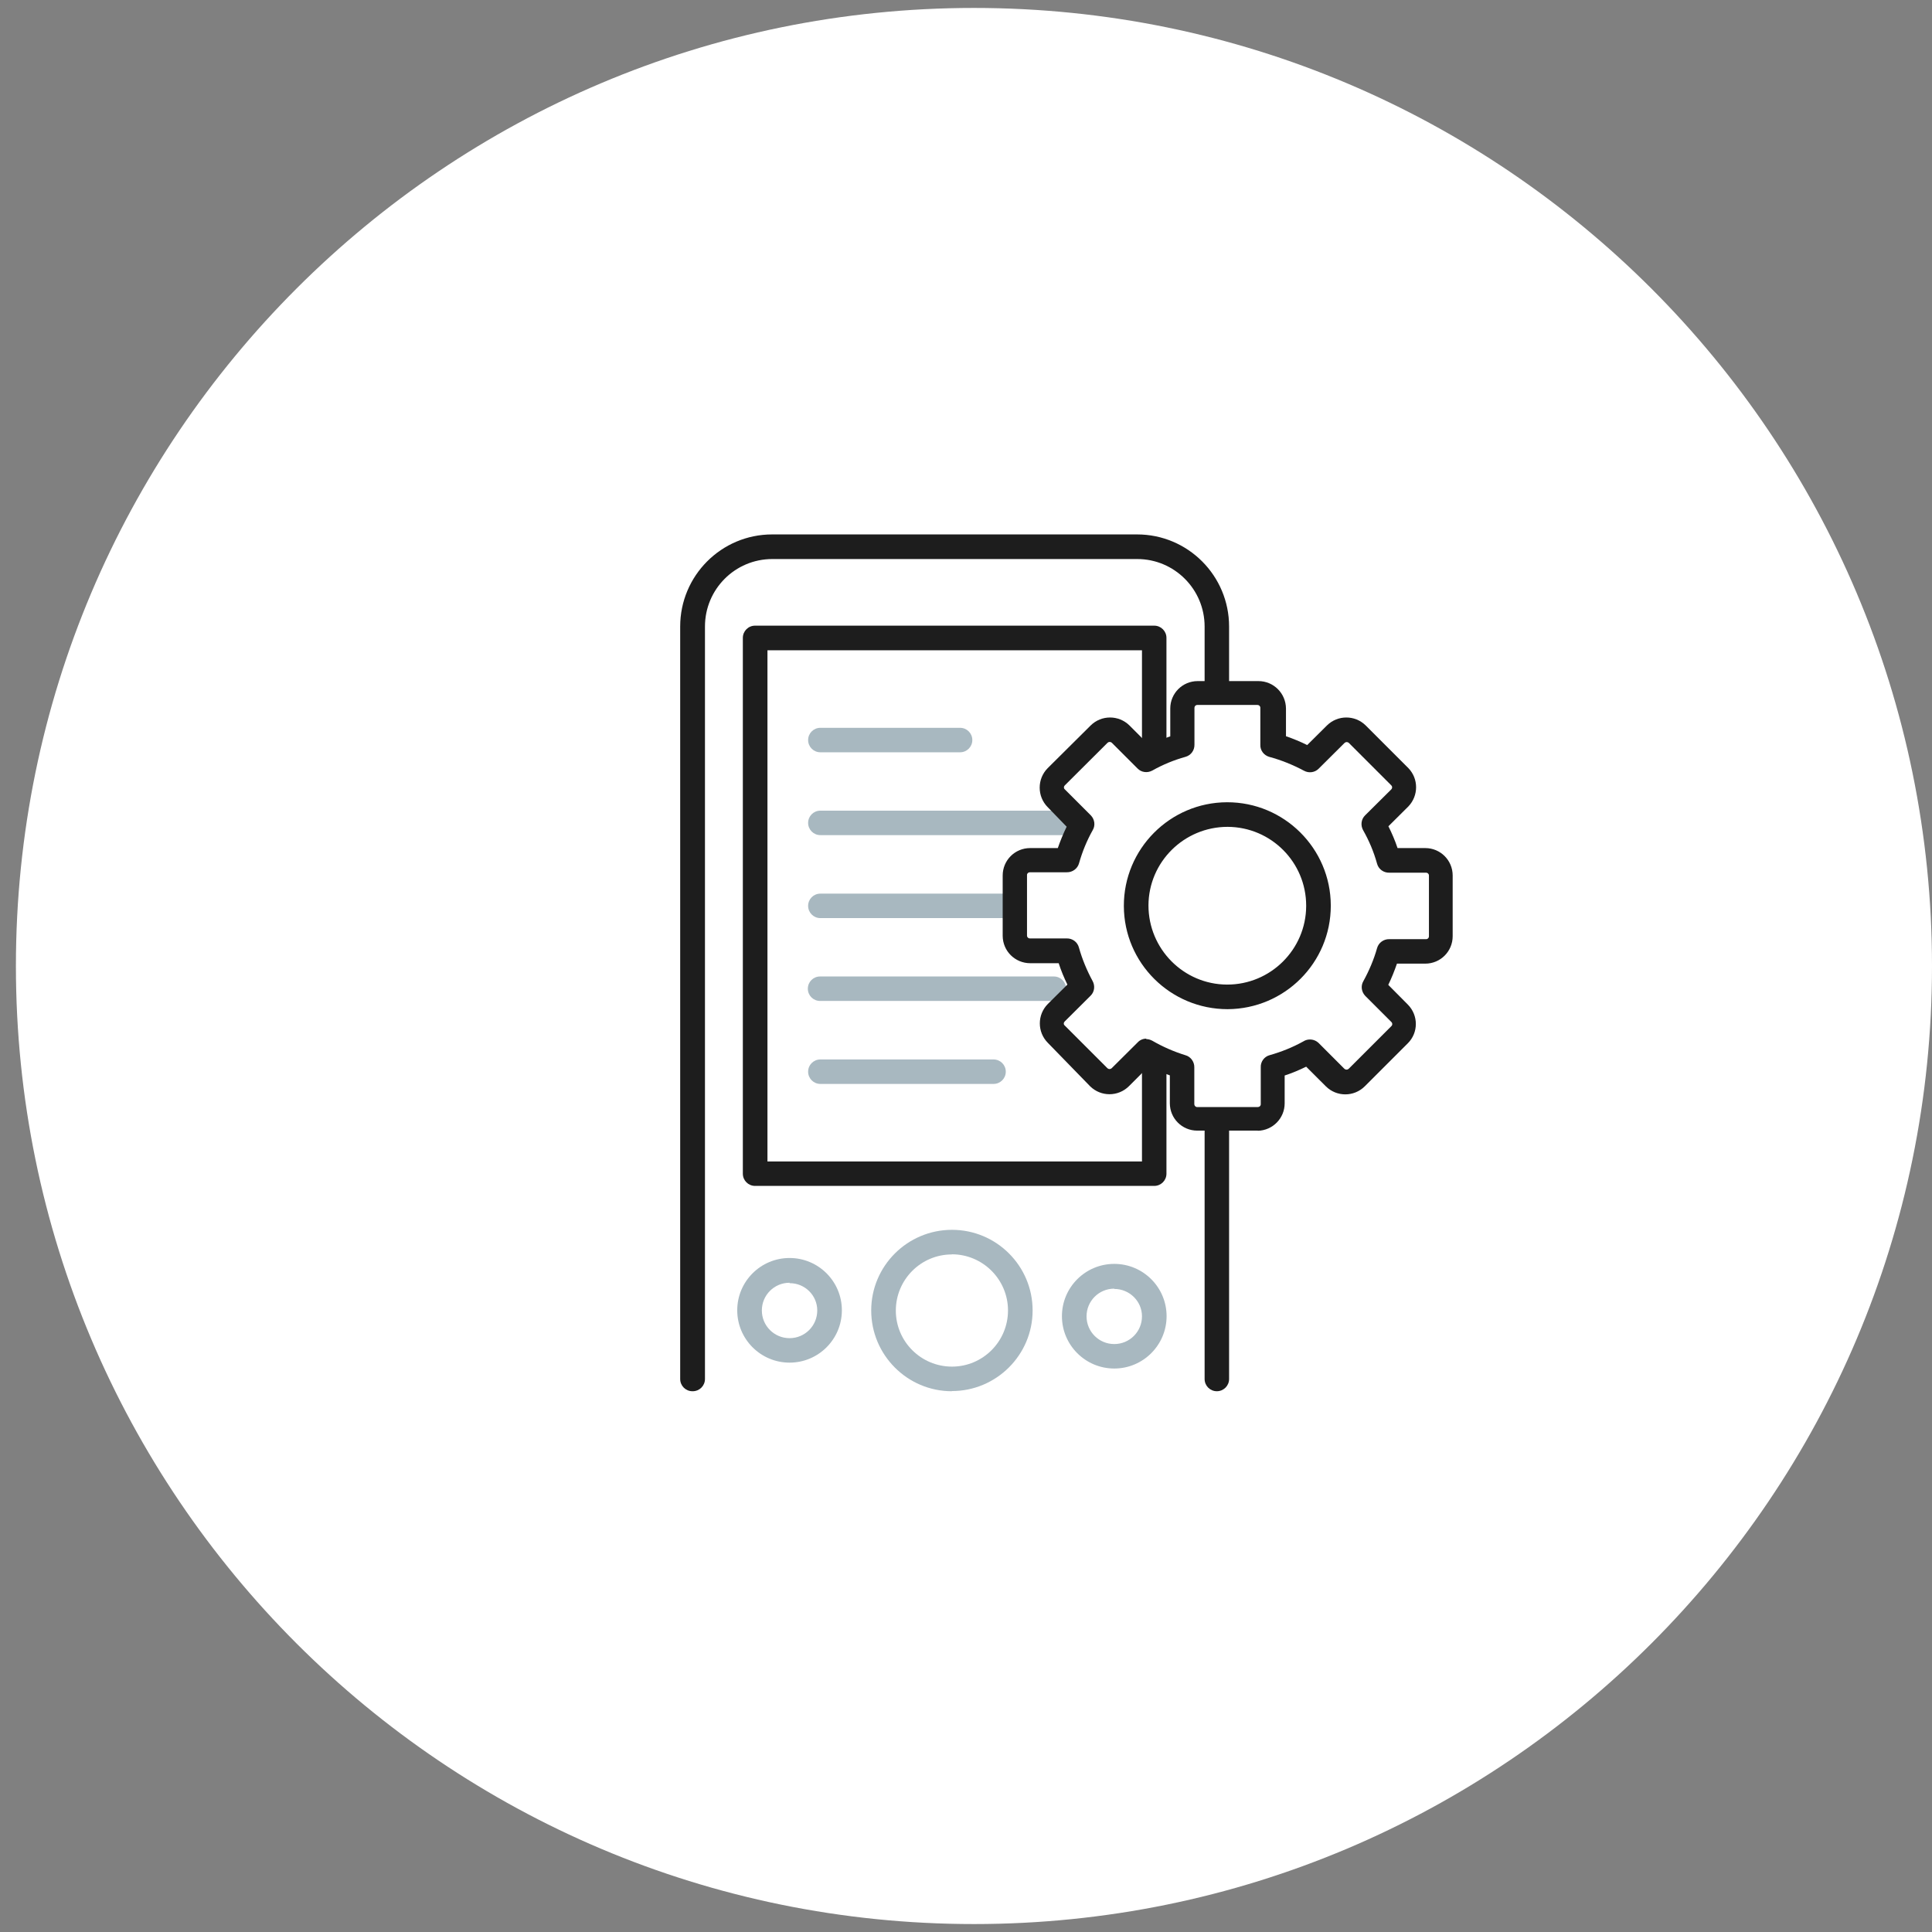
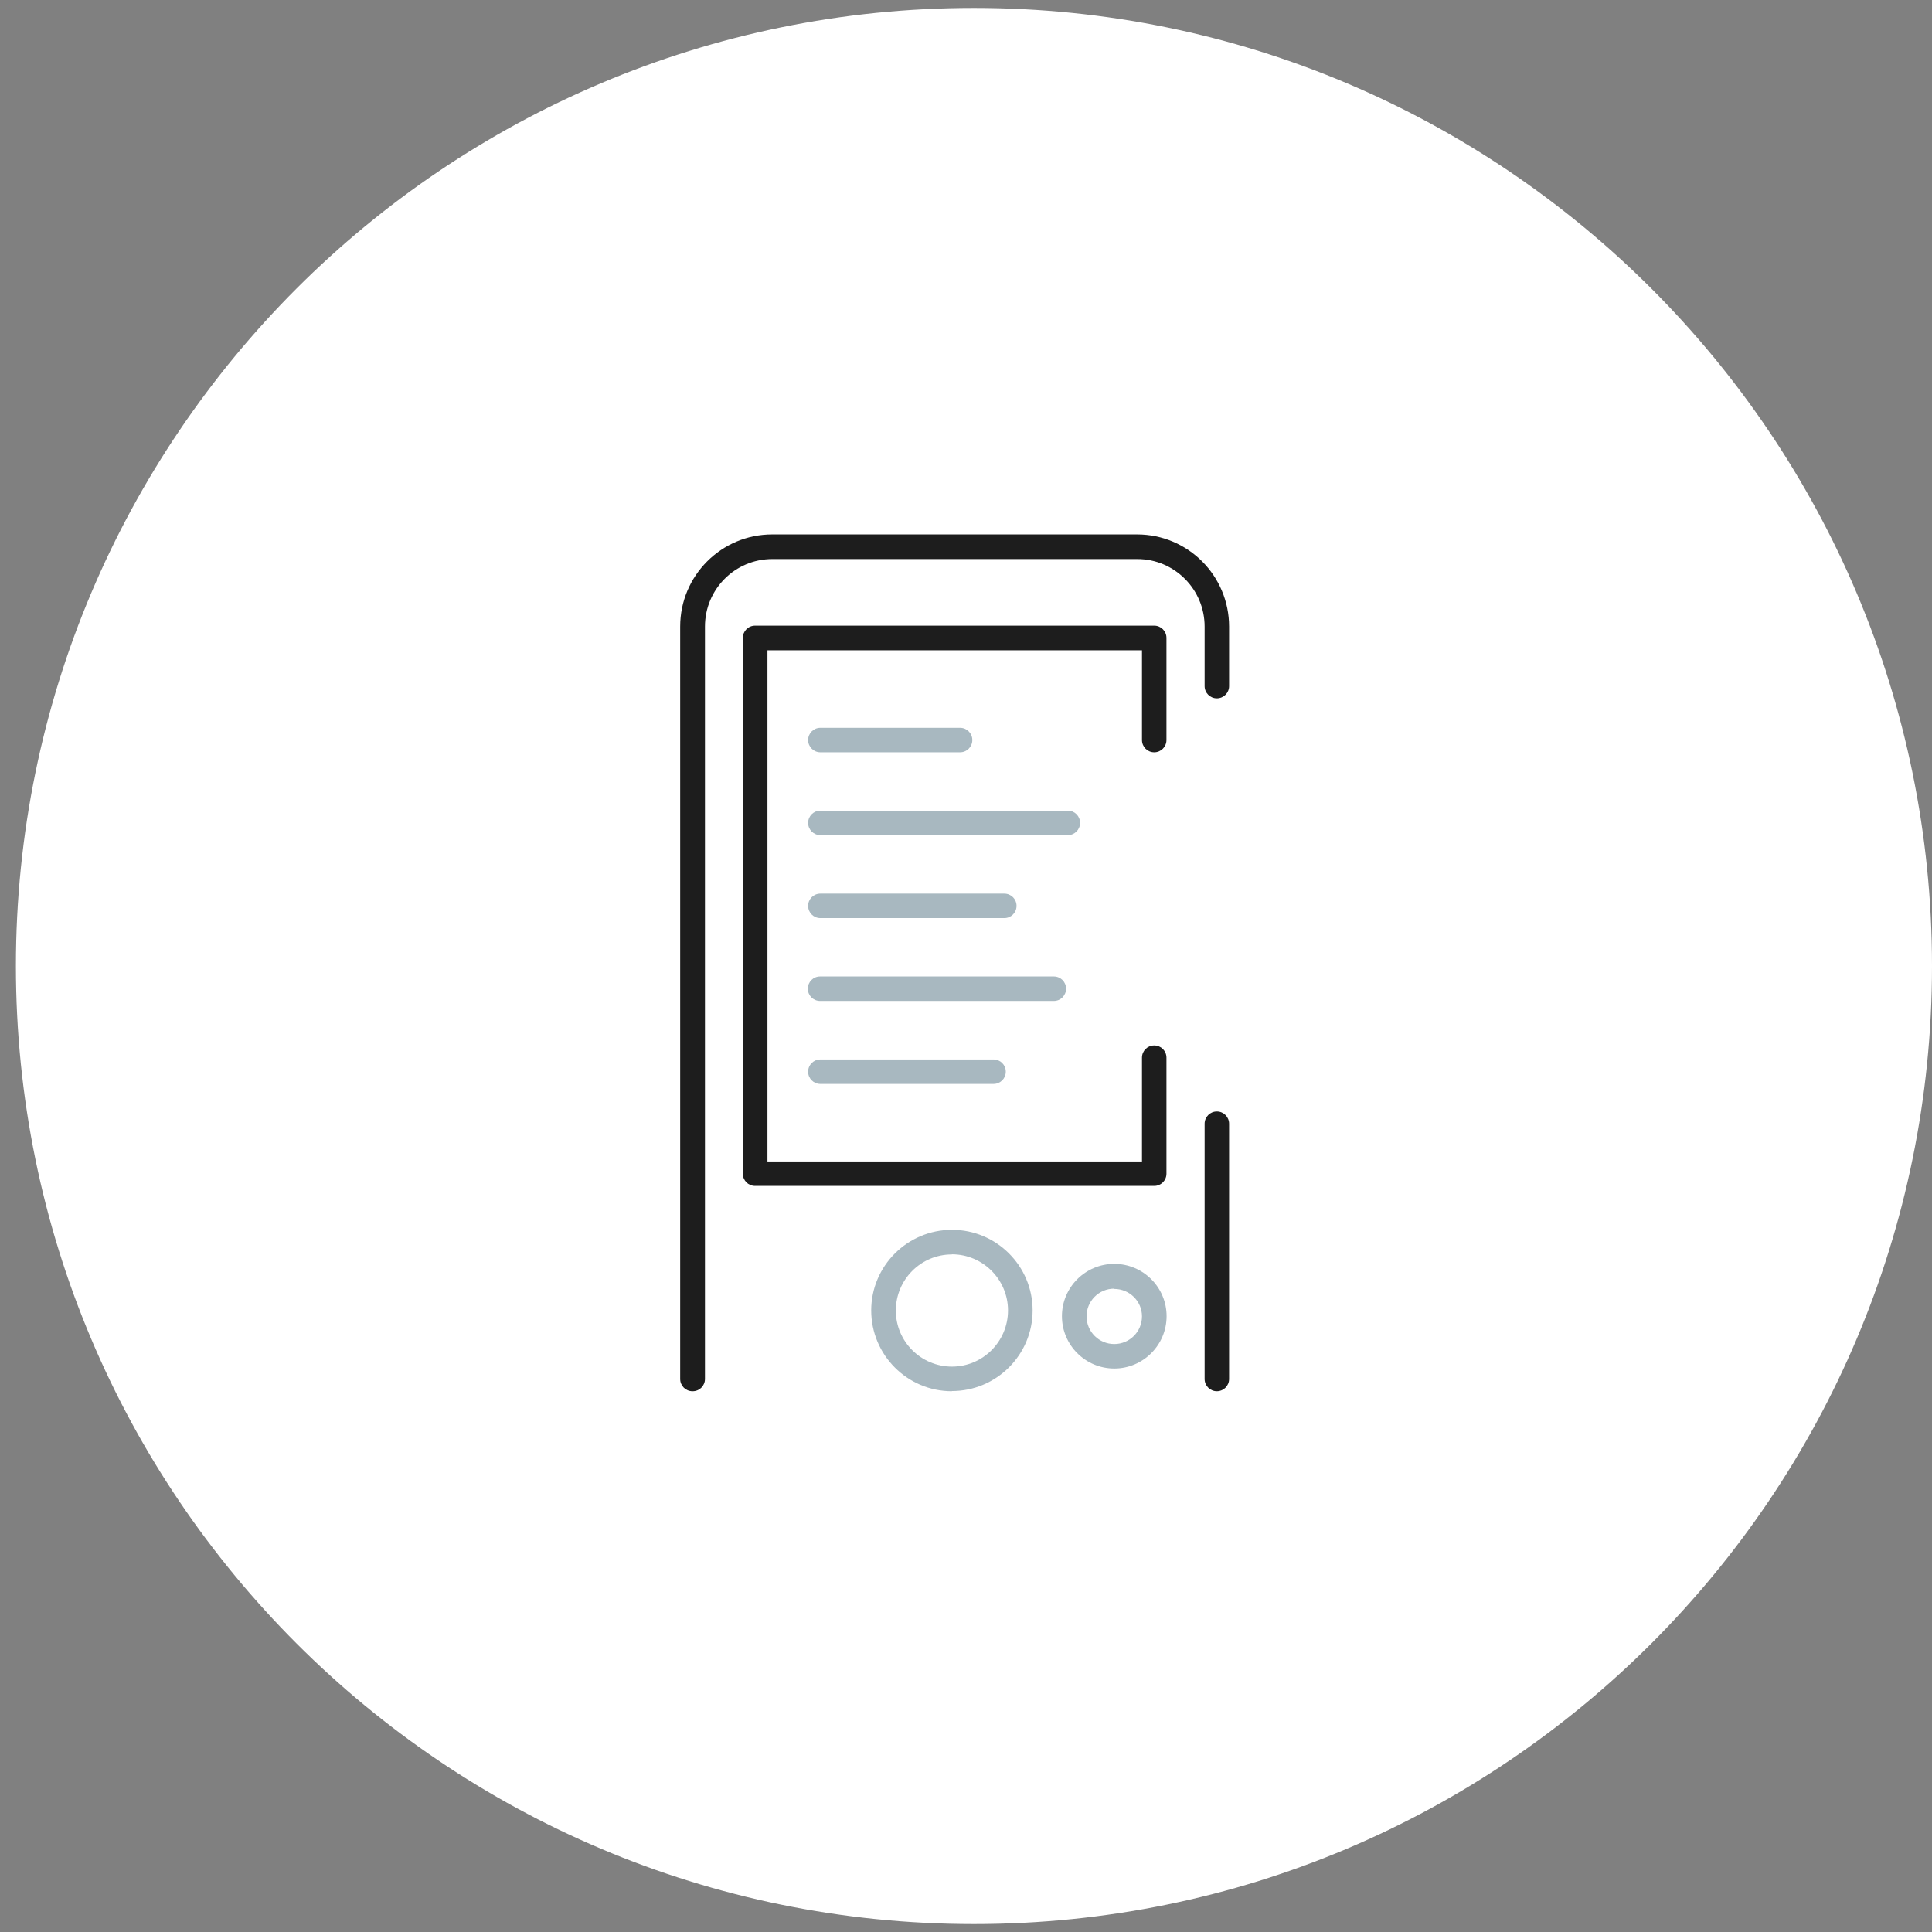
<svg xmlns="http://www.w3.org/2000/svg" width="81" height="81" viewBox="0 0 81 81" fill="none">
  <rect x="0" y="0" width="81" height="81" fill="#808080" stroke="none" />
  <path d="M40.833 80.667C63.017 80.667 81 62.683 81 40.5C81 18.317 63.017 0.333 40.833 0.333C18.65 0.333 0.667 18.317 0.667 40.5C0.667 62.683 18.65 80.667 40.833 80.667Z" fill="white" />
  <path d="M51.017 58.328C50.733 58.328 50.504 58.099 50.504 57.815V47.112C50.504 46.828 50.733 46.599 51.017 46.599C51.301 46.599 51.53 46.828 51.53 47.112V57.815C51.53 58.099 51.301 58.328 51.017 58.328Z" fill="#1D1D1D" />
  <path d="M29.03 58.328C28.746 58.328 28.517 58.099 28.517 57.815V26.268C28.517 24.137 30.242 22.406 32.373 22.406H47.674C49.806 22.406 51.53 24.137 51.53 26.268V28.765C51.53 29.049 51.301 29.278 51.017 29.278C50.733 29.278 50.504 29.049 50.504 28.765V26.268C50.504 24.705 49.237 23.438 47.68 23.438H32.38C30.816 23.438 29.556 24.705 29.556 26.268V57.815C29.556 58.099 29.327 58.328 29.043 58.328H29.03Z" fill="#1D1D1D" />
  <path d="M48.391 49.72H31.657C31.372 49.72 31.144 49.491 31.144 49.207V26.744C31.144 26.46 31.372 26.231 31.657 26.231H48.391C48.675 26.231 48.904 26.46 48.904 26.744V31.027C48.904 31.311 48.675 31.54 48.391 31.54C48.106 31.54 47.878 31.311 47.878 31.027V27.263H32.176V48.694H47.878V44.343C47.878 44.059 48.106 43.831 48.391 43.831C48.675 43.831 48.904 44.059 48.904 44.343V49.207C48.904 49.491 48.675 49.72 48.391 49.72Z" fill="#1D1D1D" />
  <path d="M39.906 58.328C38.04 58.328 36.526 56.807 36.526 54.941C36.526 53.075 38.046 51.561 39.912 51.561C41.779 51.561 43.293 53.075 43.293 54.941C43.293 56.807 41.772 58.321 39.906 58.321V58.328ZM39.906 52.593C38.608 52.593 37.558 53.65 37.558 54.947C37.558 56.245 38.615 57.296 39.912 57.296C41.21 57.296 42.261 56.239 42.261 54.941C42.261 53.644 41.204 52.587 39.906 52.587V52.593Z" fill="#A8B8C0" />
-   <path d="M33.103 57.129C31.892 57.129 30.909 56.146 30.909 54.935C30.909 53.724 31.892 52.742 33.103 52.742C34.314 52.742 35.296 53.724 35.296 54.935C35.296 56.146 34.314 57.129 33.103 57.129ZM33.103 53.78C32.46 53.78 31.941 54.299 31.941 54.941C31.941 55.584 32.46 56.103 33.103 56.103C33.745 56.103 34.264 55.584 34.264 54.941C34.264 54.305 33.739 53.792 33.103 53.798V53.786V53.78Z" fill="#A8B8C0" />
  <path d="M46.716 57.376C45.505 57.376 44.522 56.393 44.522 55.182C44.522 53.971 45.505 52.989 46.716 52.989C47.927 52.989 48.91 53.971 48.91 55.182C48.91 56.387 47.933 57.37 46.728 57.376C46.728 57.376 46.722 57.376 46.716 57.376ZM46.716 54.027C46.073 54.027 45.554 54.546 45.554 55.188C45.554 55.831 46.073 56.35 46.716 56.35C47.359 56.35 47.878 55.831 47.878 55.188C47.878 54.552 47.353 54.039 46.716 54.039V54.027Z" fill="#A8B8C0" />
  <path d="M40.252 31.54H34.394C34.11 31.54 33.881 31.311 33.881 31.027C33.881 30.743 34.11 30.514 34.394 30.514H40.252C40.536 30.514 40.765 30.743 40.765 31.027C40.765 31.311 40.536 31.54 40.252 31.54Z" fill="#A8B8C0" />
  <path d="M44.77 35.013H34.394C34.11 35.013 33.881 34.784 33.881 34.5C33.881 34.215 34.11 33.987 34.394 33.987H44.77C45.054 33.987 45.282 34.215 45.282 34.5C45.282 34.784 45.054 35.013 44.77 35.013Z" fill="#A8B8C0" />
  <path d="M42.106 38.492H34.394C34.11 38.492 33.881 38.263 33.881 37.979C33.881 37.694 34.11 37.466 34.394 37.466H42.106C42.39 37.466 42.619 37.694 42.619 37.979C42.619 38.263 42.39 38.492 42.106 38.492Z" fill="#A8B8C0" />
  <path d="M44.182 41.965H34.382C34.097 41.965 33.869 41.736 33.869 41.452C33.869 41.167 34.097 40.939 34.382 40.939H44.182C44.467 40.939 44.695 41.167 44.695 41.452C44.695 41.736 44.467 41.965 44.182 41.965Z" fill="#A8B8C0" />
  <path d="M41.655 45.444H34.394C34.11 45.444 33.881 45.215 33.881 44.931C33.881 44.646 34.11 44.418 34.394 44.418H41.655C41.939 44.418 42.168 44.646 42.168 44.931C42.168 45.215 41.939 45.444 41.655 45.444Z" fill="#A8B8C0" />
-   <path d="M52.741 47.402H50.195C49.559 47.402 49.046 46.889 49.046 46.253V45.085C48.743 44.98 48.446 44.856 48.156 44.714L47.328 45.542C46.877 45.987 46.154 45.987 45.703 45.542L43.929 43.719C43.484 43.268 43.484 42.545 43.929 42.094L44.751 41.279C44.609 40.988 44.485 40.691 44.386 40.383H43.194C42.557 40.383 42.044 39.876 42.038 39.239V36.706C42.038 36.069 42.551 35.556 43.188 35.556H44.349C44.454 35.254 44.578 34.951 44.72 34.66L43.923 33.838C43.478 33.387 43.478 32.658 43.923 32.207L45.727 30.415C46.178 29.97 46.901 29.97 47.353 30.415L48.174 31.237C48.465 31.095 48.761 30.971 49.064 30.872V29.704C49.064 29.068 49.577 28.555 50.214 28.555H52.76C53.396 28.555 53.909 29.068 53.915 29.704V30.866C54.218 30.971 54.521 31.095 54.805 31.237L55.633 30.415C56.084 29.97 56.807 29.97 57.258 30.415L59.05 32.207C59.477 32.652 59.477 33.356 59.05 33.807L58.21 34.642C58.358 34.938 58.488 35.241 58.593 35.556H59.755C60.391 35.556 60.904 36.069 60.904 36.706V39.252C60.904 39.888 60.391 40.401 59.755 40.401H58.568C58.463 40.704 58.346 41 58.204 41.291L59.026 42.119C59.471 42.57 59.471 43.293 59.026 43.738L57.215 45.548C56.764 45.993 56.041 45.993 55.59 45.548L54.762 44.721C54.471 44.863 54.169 44.992 53.86 45.091V46.259C53.86 46.883 53.359 47.396 52.729 47.408L52.741 47.402ZM48.057 43.565C48.144 43.565 48.23 43.59 48.31 43.633C48.749 43.886 49.213 44.09 49.695 44.239C49.923 44.3 50.078 44.517 50.072 44.751V46.296C50.072 46.358 50.127 46.414 50.189 46.414H52.735C52.803 46.414 52.858 46.364 52.858 46.296V44.751C52.846 44.517 53.001 44.3 53.229 44.239C53.717 44.102 54.193 43.911 54.638 43.664C54.836 43.534 55.102 43.559 55.275 43.719L56.368 44.813C56.418 44.856 56.492 44.856 56.541 44.813L58.34 43.015C58.383 42.972 58.383 42.898 58.34 42.854L57.24 41.754C57.079 41.587 57.042 41.334 57.159 41.136C57.4 40.698 57.598 40.234 57.734 39.752C57.796 39.523 58.012 39.369 58.247 39.375H59.792C59.86 39.375 59.909 39.32 59.909 39.258V36.706C59.909 36.638 59.854 36.588 59.792 36.588H58.247C58.006 36.594 57.796 36.44 57.734 36.211C57.598 35.717 57.4 35.247 57.147 34.802C57.036 34.599 57.067 34.345 57.233 34.184L58.334 33.091C58.377 33.047 58.377 32.973 58.334 32.93L56.548 31.144C56.498 31.101 56.424 31.101 56.375 31.144L55.281 32.232C55.12 32.392 54.867 32.423 54.669 32.312C54.206 32.065 53.717 31.867 53.211 31.731C52.982 31.663 52.828 31.453 52.84 31.218V29.673C52.84 29.605 52.784 29.556 52.723 29.556H50.195C50.127 29.556 50.078 29.612 50.078 29.673V31.218C50.084 31.459 49.929 31.669 49.701 31.731C49.213 31.867 48.749 32.059 48.31 32.306C48.106 32.417 47.853 32.386 47.692 32.219L46.611 31.138C46.562 31.095 46.487 31.095 46.438 31.138L44.64 32.93C44.596 32.973 44.59 33.047 44.64 33.091L45.733 34.184C45.894 34.351 45.931 34.605 45.814 34.802C45.567 35.241 45.375 35.711 45.239 36.193C45.177 36.421 44.961 36.576 44.726 36.57H43.181C43.113 36.57 43.058 36.619 43.058 36.681V39.227C43.058 39.295 43.113 39.344 43.175 39.344H44.72C44.961 39.338 45.171 39.493 45.233 39.721C45.369 40.209 45.567 40.685 45.808 41.13C45.919 41.334 45.888 41.587 45.721 41.748L44.634 42.83C44.59 42.873 44.584 42.947 44.634 42.99L46.432 44.788C46.481 44.832 46.555 44.832 46.605 44.788L47.699 43.701C47.791 43.602 47.921 43.546 48.057 43.546V43.565ZM51.468 42.31C49.071 42.31 47.124 40.376 47.118 37.985C47.111 35.593 49.052 33.641 51.443 33.635C53.835 33.628 55.788 35.569 55.794 37.96C55.794 37.96 55.794 37.966 55.794 37.972C55.794 40.364 53.86 42.298 51.468 42.31ZM51.468 34.666C49.645 34.666 48.156 36.137 48.15 37.96C48.15 39.783 49.62 41.272 51.443 41.279C53.266 41.285 54.756 39.808 54.762 37.985C54.762 37.985 54.762 37.979 54.762 37.972C54.762 36.15 53.291 34.673 51.468 34.666Z" fill="#1D1D1D" />
</svg>